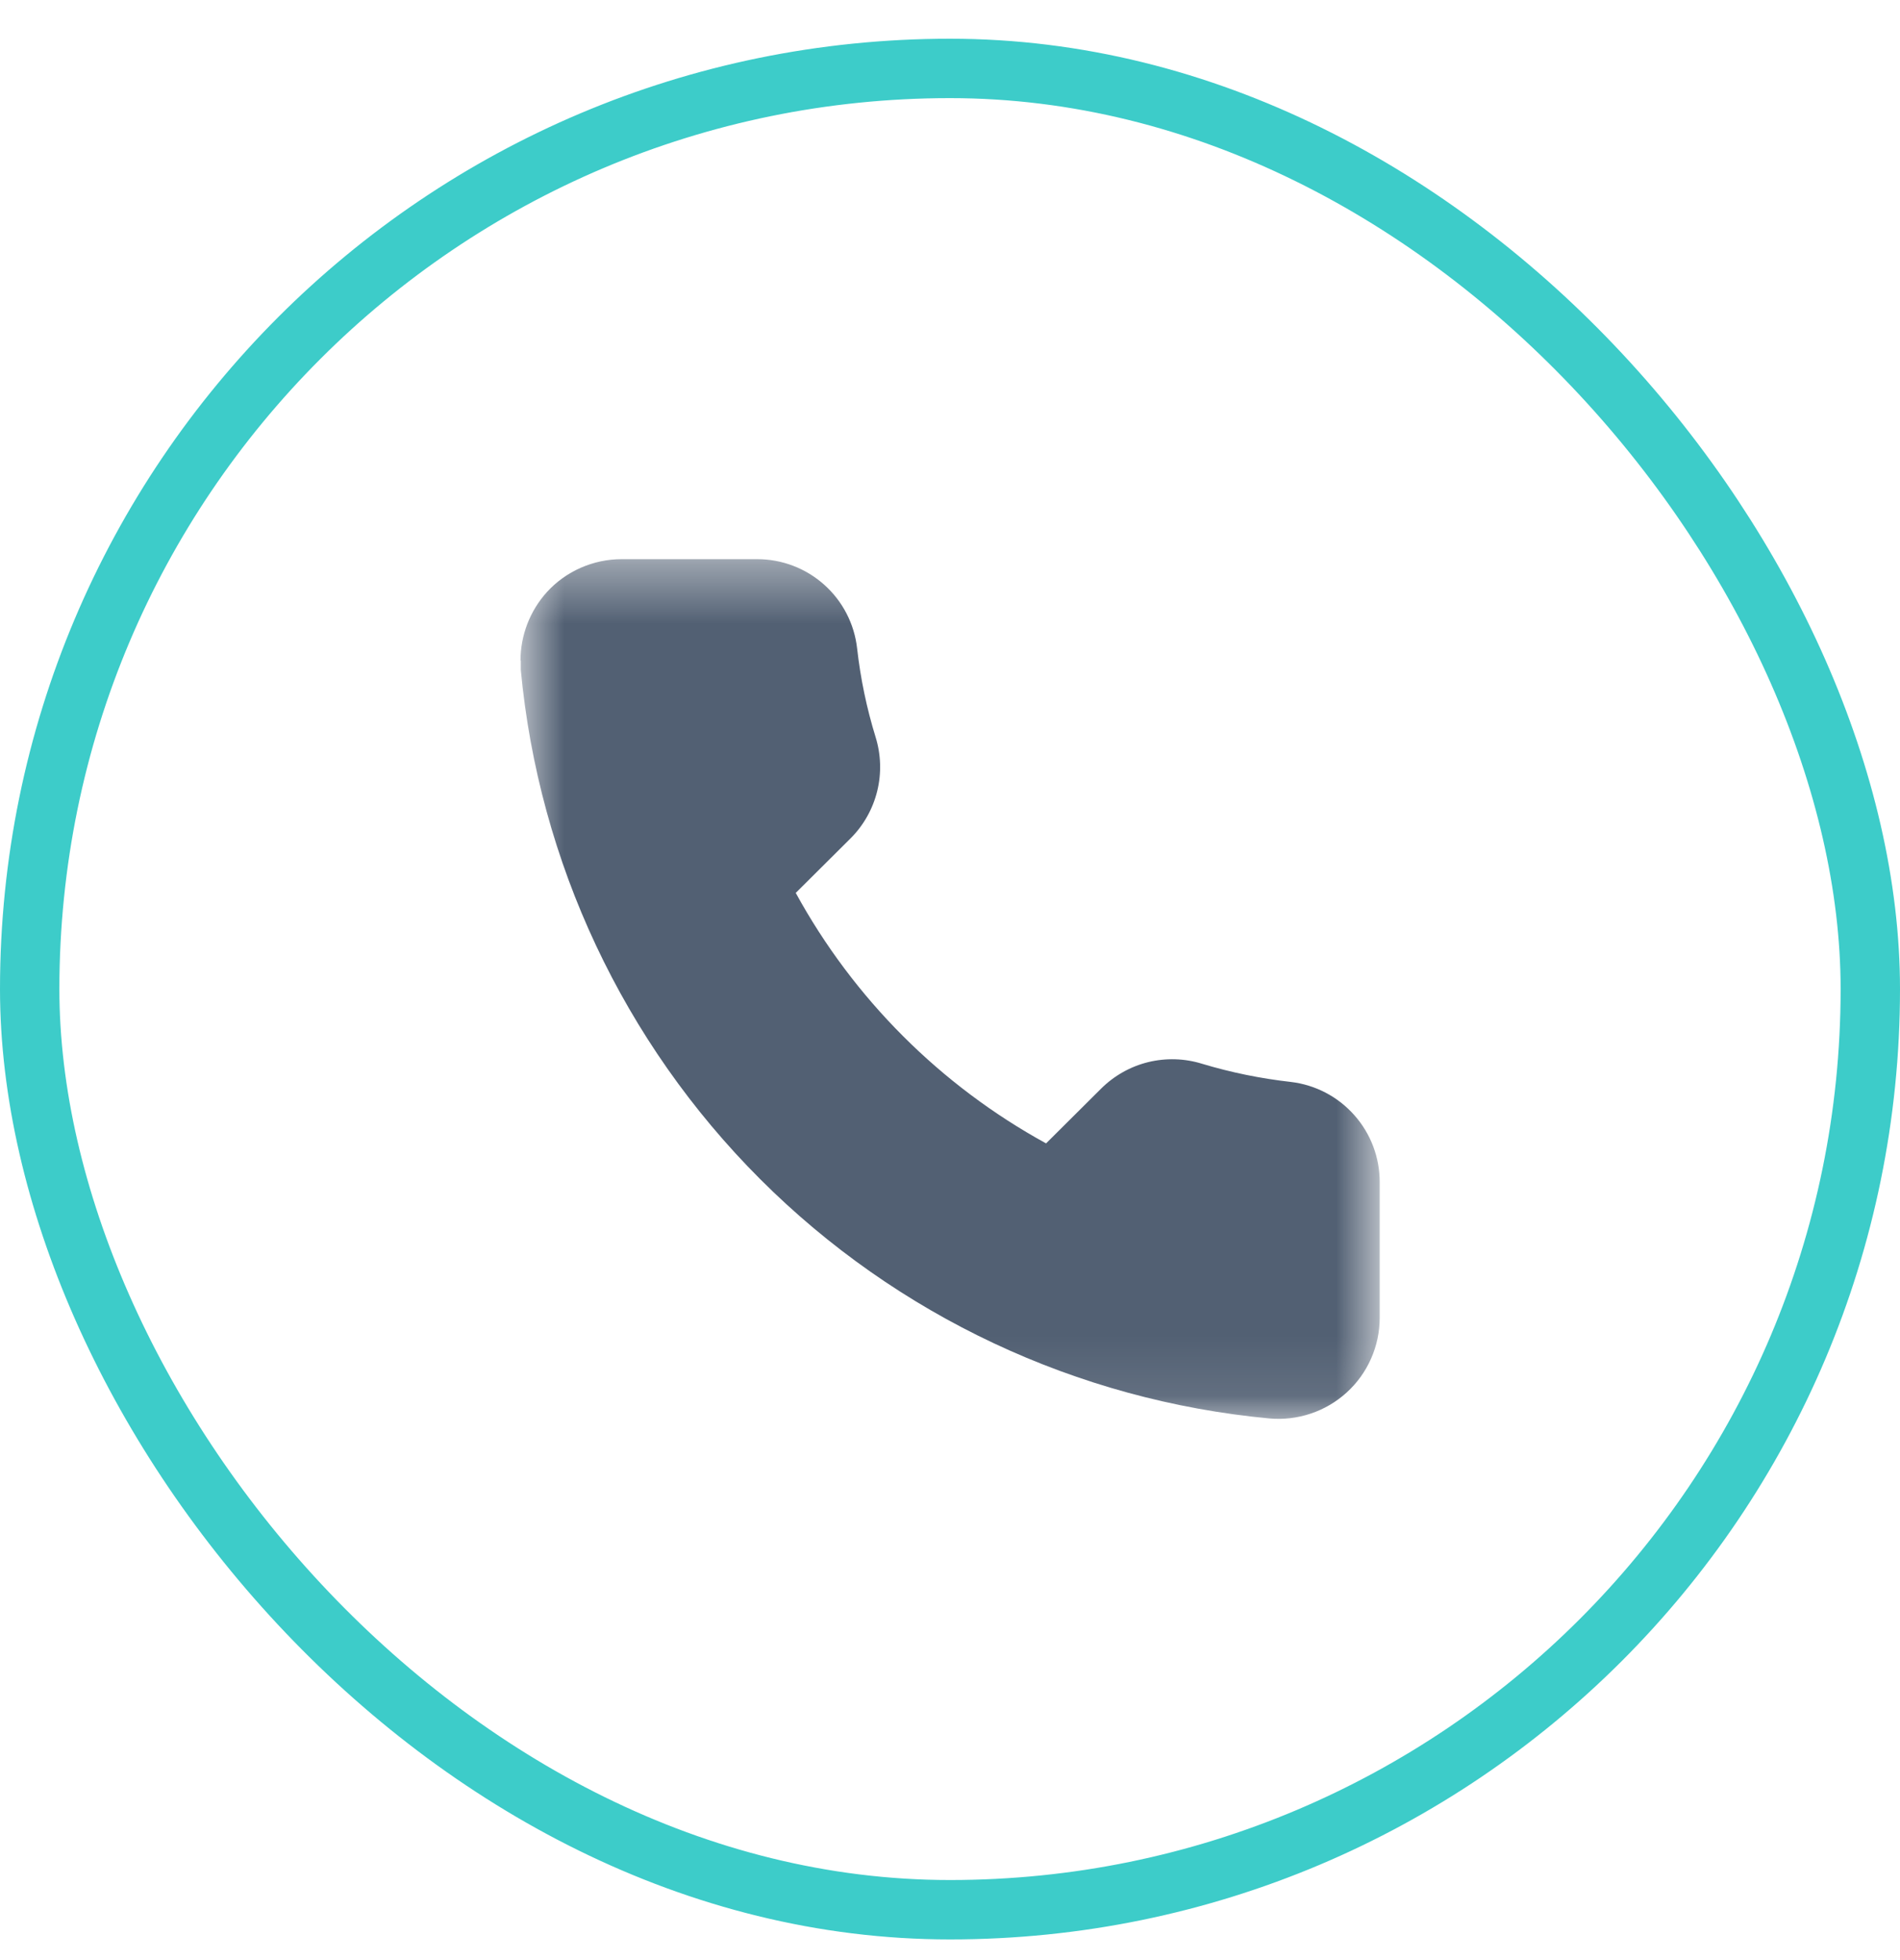
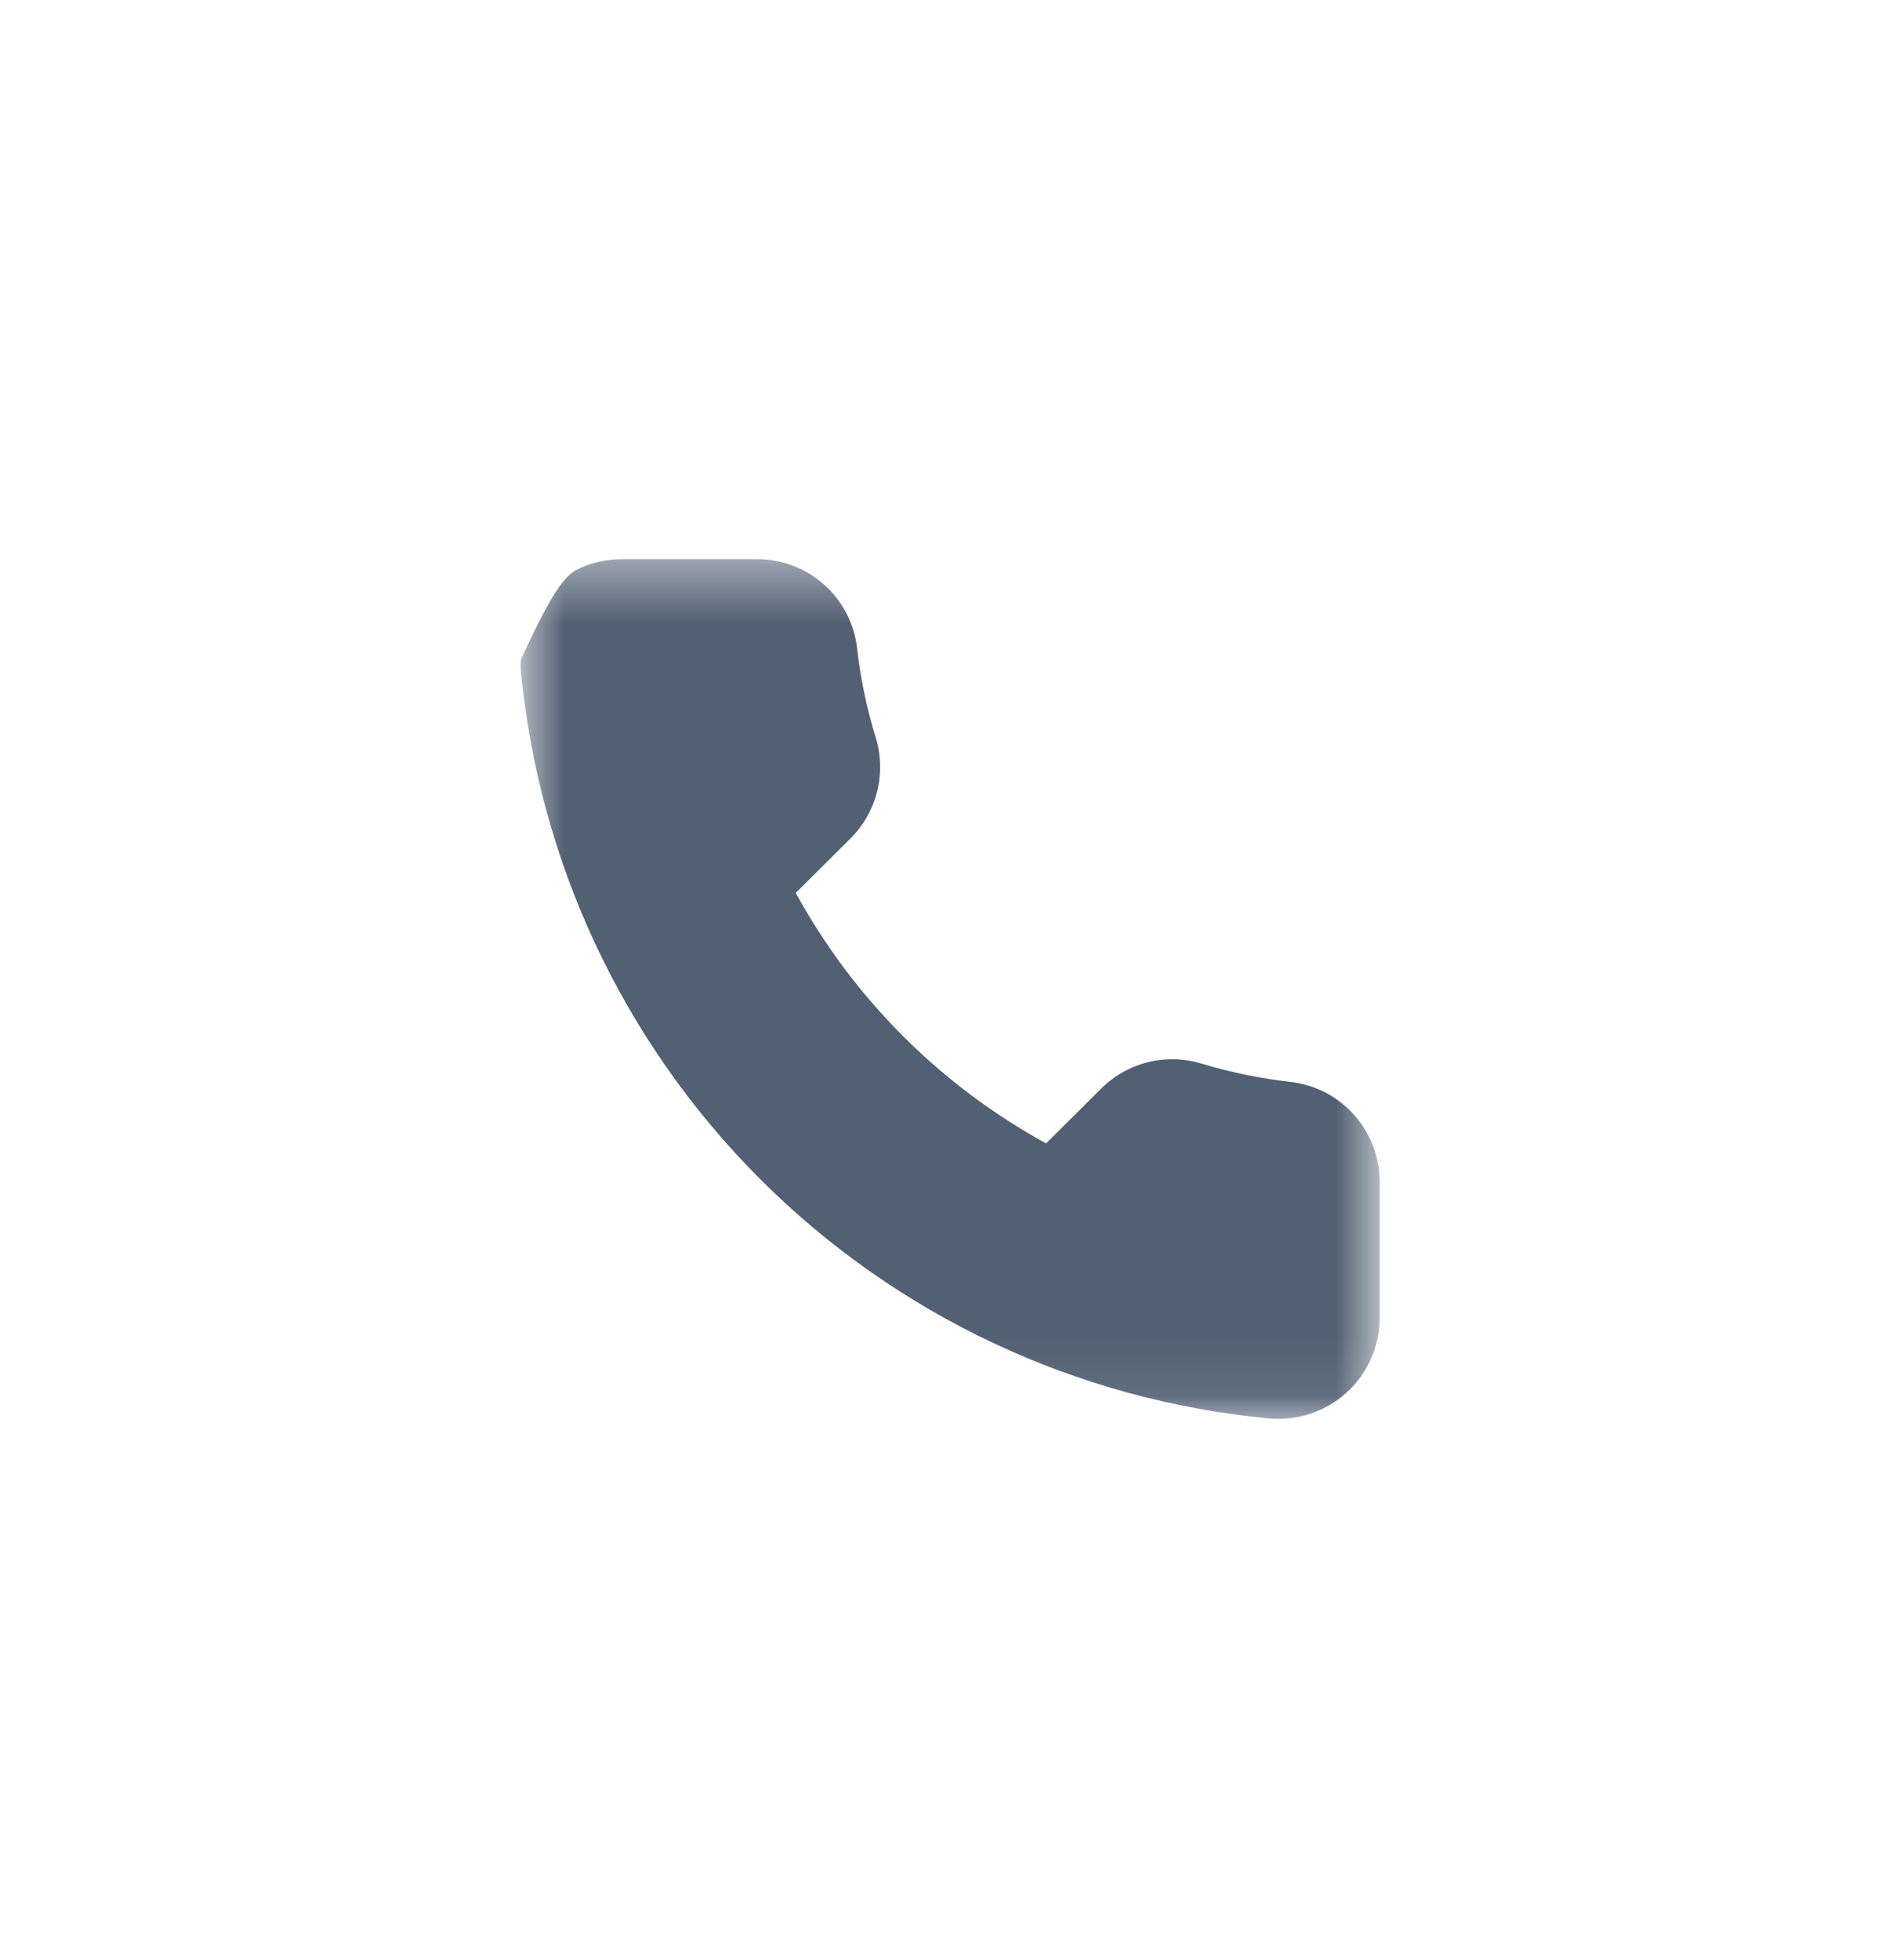
<svg xmlns="http://www.w3.org/2000/svg" width="32" height="33" viewBox="0 0 32 33" fill="none">
-   <rect x="0.5" y="1.152" width="31" height="31" rx="15.5" stroke="#3DCCC9" />
  <mask id="mask0_2680_1469" style="mask-type:luminance" maskUnits="userSpaceOnUse" x="8" y="9" width="16" height="15">
    <path d="M23.254 9.398H8.746V23.906H23.254V9.398Z" fill="white" />
  </mask>
  <g mask="url(#mask0_2680_1469)">
-     <path d="M8.766 11.121C8.767 10.695 8.925 10.284 9.211 9.968C9.37 9.793 9.565 9.654 9.781 9.559C9.998 9.464 10.231 9.414 10.468 9.414H12.75C13.167 9.413 13.57 9.566 13.881 9.844C14.193 10.122 14.39 10.505 14.436 10.92C14.493 11.425 14.597 11.924 14.747 12.41C14.838 12.705 14.848 13.019 14.774 13.319C14.7 13.619 14.546 13.893 14.328 14.112L13.402 15.033C14.376 16.812 15.839 18.275 17.618 19.25L18.544 18.329C18.763 18.111 19.037 17.956 19.337 17.882C19.637 17.809 19.952 17.818 20.247 17.91C20.733 18.056 21.232 18.158 21.737 18.215C22.151 18.263 22.533 18.462 22.81 18.775C23.087 19.087 23.239 19.49 23.237 19.907V22.189C23.237 22.425 23.187 22.659 23.091 22.875C22.996 23.091 22.856 23.285 22.681 23.444C22.506 23.603 22.301 23.724 22.076 23.799C21.852 23.874 21.615 23.902 21.38 23.881C18.139 23.578 15.105 22.153 12.803 19.852C10.501 17.55 9.075 14.518 8.771 11.277C8.771 11.225 8.771 11.173 8.771 11.121H8.766Z" fill="#526073" />
+     <path d="M8.766 11.121C9.37 9.793 9.565 9.654 9.781 9.559C9.998 9.464 10.231 9.414 10.468 9.414H12.75C13.167 9.413 13.57 9.566 13.881 9.844C14.193 10.122 14.39 10.505 14.436 10.92C14.493 11.425 14.597 11.924 14.747 12.41C14.838 12.705 14.848 13.019 14.774 13.319C14.7 13.619 14.546 13.893 14.328 14.112L13.402 15.033C14.376 16.812 15.839 18.275 17.618 19.25L18.544 18.329C18.763 18.111 19.037 17.956 19.337 17.882C19.637 17.809 19.952 17.818 20.247 17.91C20.733 18.056 21.232 18.158 21.737 18.215C22.151 18.263 22.533 18.462 22.81 18.775C23.087 19.087 23.239 19.49 23.237 19.907V22.189C23.237 22.425 23.187 22.659 23.091 22.875C22.996 23.091 22.856 23.285 22.681 23.444C22.506 23.603 22.301 23.724 22.076 23.799C21.852 23.874 21.615 23.902 21.38 23.881C18.139 23.578 15.105 22.153 12.803 19.852C10.501 17.55 9.075 14.518 8.771 11.277C8.771 11.225 8.771 11.173 8.771 11.121H8.766Z" fill="#526073" />
  </g>
</svg>